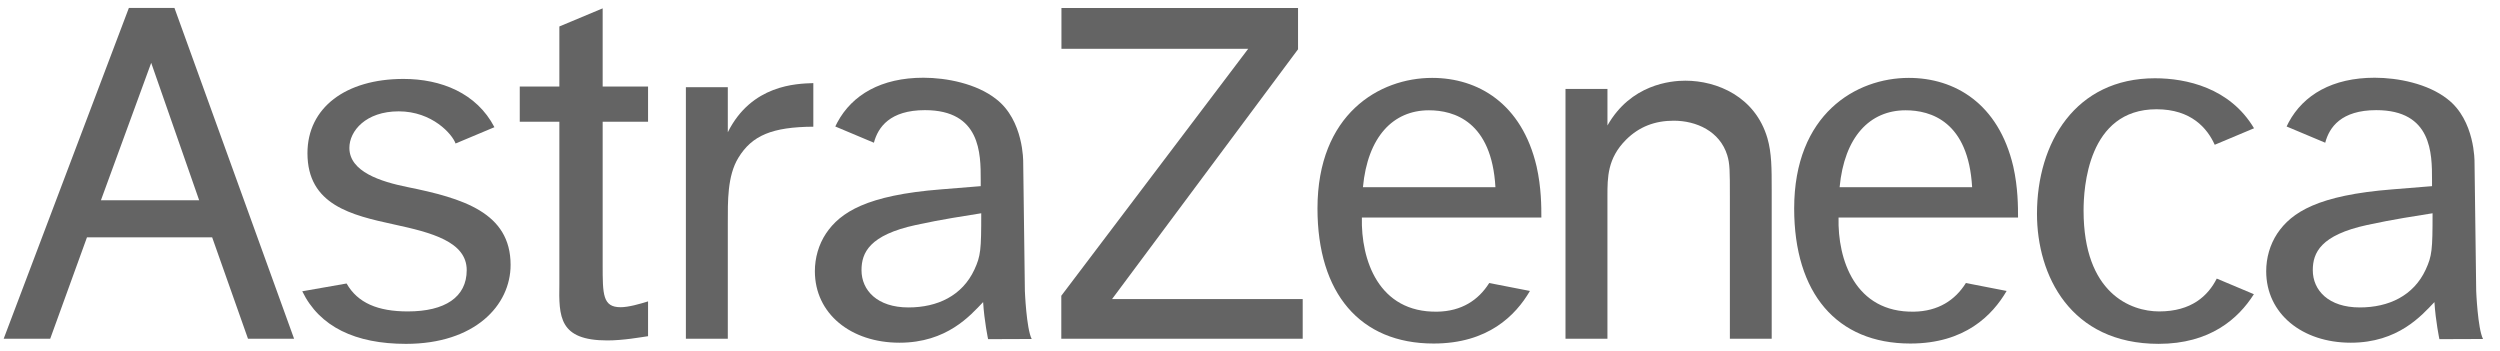
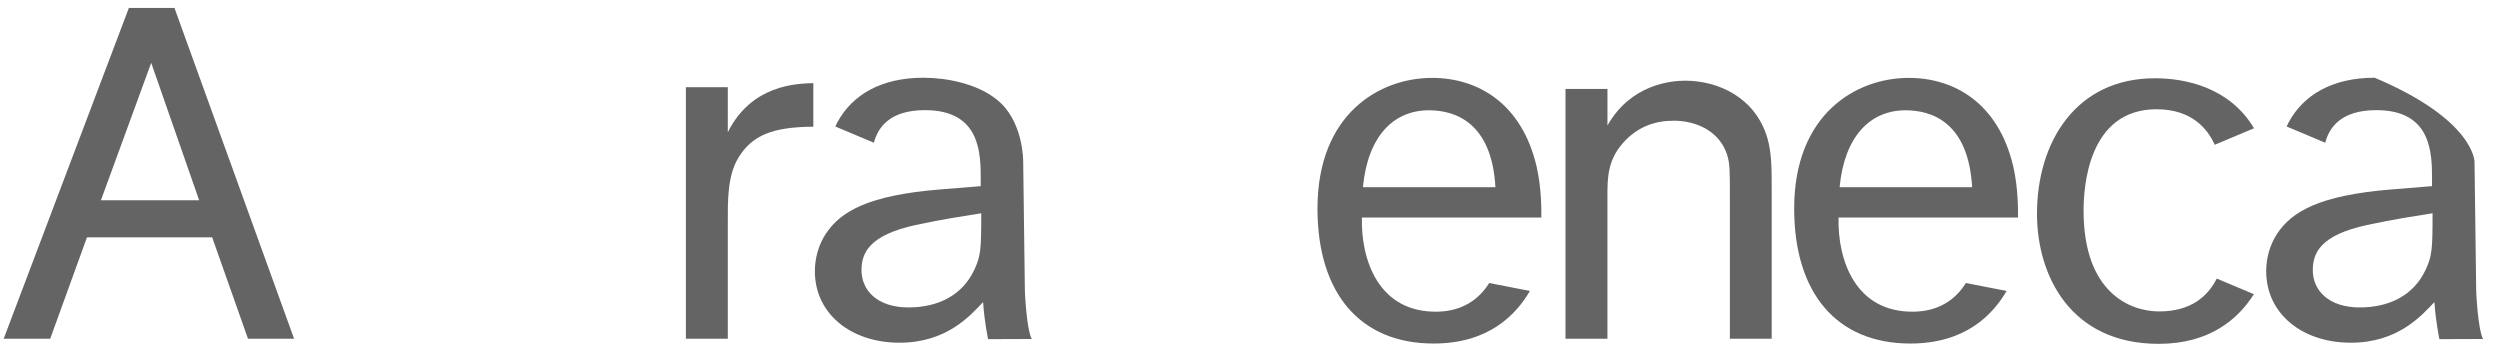
<svg xmlns="http://www.w3.org/2000/svg" width="121" height="17" viewBox="0 0 121 17" fill="none">
  <path fill-rule="evenodd" clip-rule="evenodd" d="M4.885 9.692L7.318 3.042L9.639 9.692H4.885ZM12.003 16.395H14.234L8.444 0.385H6.237L0.178 16.395H2.43L4.209 11.488H10.269L12.003 16.395Z" fill="#646464" />
-   <path fill-rule="evenodd" clip-rule="evenodd" d="M19.084 10.866C17.016 10.416 14.881 9.925 14.881 7.414C14.881 5.21 16.733 3.82 19.53 3.82C21.339 3.82 23.067 4.498 23.93 6.156L22.049 6.946C21.898 6.503 20.924 5.389 19.299 5.389C17.707 5.389 16.91 6.337 16.91 7.158C16.91 8.311 18.424 8.791 19.716 9.053C22.389 9.594 24.713 10.282 24.713 12.819C24.713 14.79 22.973 16.643 19.65 16.643C17.203 16.643 15.465 15.819 14.629 14.098L16.775 13.721C17.313 14.664 18.287 15.073 19.738 15.073C21.537 15.073 22.589 14.382 22.589 13.074C22.589 11.691 20.863 11.253 19.084 10.866Z" fill="#646464" />
-   <path fill-rule="evenodd" clip-rule="evenodd" d="M29.169 4.189H31.366V5.891H29.169V12.817C29.169 14.253 29.169 14.869 30.037 14.869C30.42 14.869 30.958 14.714 31.366 14.587V16.272C31.008 16.323 30.164 16.477 29.397 16.477C27.048 16.477 27.048 15.328 27.073 13.741V5.891H25.156V4.189H27.073V1.281L29.169 0.404V4.189Z" fill="#646464" />
  <path fill-rule="evenodd" clip-rule="evenodd" d="M35.226 4.22V6.4C36.375 4.1 38.548 4.048 39.365 4.023V6.132C37.373 6.145 36.396 6.556 35.738 7.635C35.198 8.516 35.226 9.754 35.226 10.799V16.395H33.197V4.22H35.226Z" fill="#646464" />
-   <path fill-rule="evenodd" clip-rule="evenodd" d="M51.374 0.388H62.825V2.385L53.824 14.474H63.051V16.395H51.367V14.315L60.413 2.362H51.374V0.388Z" fill="#646464" />
  <path fill-rule="evenodd" clip-rule="evenodd" d="M77.801 4.304V6.073C78.93 4.086 80.854 3.905 81.572 3.905C83.111 3.905 84.955 4.68 85.543 6.689C85.75 7.408 85.75 8.153 85.75 9.181V16.395H83.726V9.514C83.726 8.281 83.726 7.922 83.598 7.51C83.239 6.355 82.111 5.842 81.007 5.842C80.11 5.842 79.34 6.124 78.698 6.765C77.8 7.665 77.8 8.587 77.8 9.489V16.395H75.77V4.304H77.801Z" fill="#646464" />
  <path fill-rule="evenodd" clip-rule="evenodd" d="M109.088 14.239C108.33 15.437 106.955 16.642 104.478 16.642C100.204 16.642 98.59 13.326 98.59 10.348C98.59 6.906 100.45 3.788 104.3 3.788C105.81 3.788 107.925 4.245 109.095 6.208L107.193 7.007C106.834 6.21 106.06 5.288 104.376 5.288C101.04 5.288 100.845 9.115 100.845 10.194C100.845 14.205 103.135 15.073 104.503 15.073C106.069 15.073 106.869 14.317 107.291 13.483L109.088 14.239Z" fill="#646464" />
  <path fill-rule="evenodd" clip-rule="evenodd" d="M65.966 9.061H72.379C72.2 5.877 70.376 5.338 69.16 5.338C67.424 5.339 66.195 6.621 65.966 9.061ZM74.049 14.082C73.357 15.267 72.022 16.627 69.388 16.627C65.819 16.627 63.766 14.185 63.766 10.091C63.766 5.518 66.763 3.77 69.314 3.77C71.531 3.77 73.657 5.004 74.372 8.06C74.602 9.087 74.602 10.014 74.602 10.529H65.915C65.865 12.562 66.711 15.135 69.568 15.085C70.733 15.065 71.554 14.533 72.078 13.698L74.049 14.082Z" fill="#646464" />
  <path fill-rule="evenodd" clip-rule="evenodd" d="M89.037 9.061H95.451C95.272 5.877 93.449 5.338 92.232 5.338C90.498 5.339 89.267 6.621 89.037 9.061ZM97.121 14.082C96.429 15.267 95.095 16.627 92.462 16.627C88.892 16.627 86.838 14.185 86.838 10.091C86.838 5.518 89.835 3.77 92.385 3.77C94.603 3.77 96.728 5.004 97.443 8.06C97.673 9.087 97.673 10.014 97.673 10.529H88.986C88.935 12.562 89.784 15.135 92.638 15.085C93.804 15.065 94.627 14.533 95.149 13.698L97.121 14.082Z" fill="#646464" />
-   <path fill-rule="evenodd" clip-rule="evenodd" d="M120.178 16.407L118.067 16.415C118.067 16.415 117.885 15.558 117.826 14.621C117.213 15.262 116.076 16.587 113.778 16.587C111.427 16.587 109.684 15.184 109.684 13.128C109.684 12.483 109.863 11.842 110.221 11.3C110.914 10.27 112.196 9.447 115.796 9.165L117.71 9.01V8.701C117.71 7.44 117.71 5.331 115.012 5.331C113.315 5.331 112.737 6.16 112.541 6.908L110.672 6.122C110.702 6.057 110.736 5.99 110.771 5.923C111.489 4.586 112.897 3.762 114.934 3.762C116.055 3.762 117.507 4.046 118.453 4.792C119.799 5.819 119.767 7.842 119.767 7.842L119.848 14.085C119.848 14.087 119.92 15.899 120.178 16.407ZM117.403 13.051C117.71 12.383 117.736 12.1 117.736 10.322C116.946 10.451 115.877 10.605 114.57 10.889C112.322 11.377 111.939 12.229 111.939 13.077C111.939 14.055 112.706 14.88 114.212 14.88C115.618 14.88 116.817 14.313 117.403 13.051Z" fill="#646464" />
+   <path fill-rule="evenodd" clip-rule="evenodd" d="M120.178 16.407L118.067 16.415C118.067 16.415 117.885 15.558 117.826 14.621C117.213 15.262 116.076 16.587 113.778 16.587C111.427 16.587 109.684 15.184 109.684 13.128C109.684 12.483 109.863 11.842 110.221 11.3C110.914 10.27 112.196 9.447 115.796 9.165L117.71 9.01V8.701C117.71 7.44 117.71 5.331 115.012 5.331C113.315 5.331 112.737 6.16 112.541 6.908L110.672 6.122C110.702 6.057 110.736 5.99 110.771 5.923C111.489 4.586 112.897 3.762 114.934 3.762C119.799 5.819 119.767 7.842 119.767 7.842L119.848 14.085C119.848 14.087 119.92 15.899 120.178 16.407ZM117.403 13.051C117.71 12.383 117.736 12.1 117.736 10.322C116.946 10.451 115.877 10.605 114.57 10.889C112.322 11.377 111.939 12.229 111.939 13.077C111.939 14.055 112.706 14.88 114.212 14.88C115.618 14.88 116.817 14.313 117.403 13.051Z" fill="#646464" />
  <path fill-rule="evenodd" clip-rule="evenodd" d="M49.934 16.407L47.824 16.415C47.824 16.415 47.641 15.558 47.583 14.621C46.97 15.262 45.834 16.587 43.535 16.587C41.183 16.587 39.44 15.184 39.44 13.128C39.44 12.483 39.62 11.842 39.979 11.3C40.672 10.27 41.953 9.447 45.551 9.165L47.467 9.01V8.701C47.467 7.44 47.467 5.331 44.768 5.331C43.071 5.331 42.494 6.16 42.297 6.908L40.428 6.122C40.459 6.057 40.492 5.99 40.528 5.923C41.246 4.586 42.655 3.762 44.69 3.762C45.81 3.762 47.264 4.046 48.209 4.792C49.555 5.819 49.523 7.842 49.523 7.842L49.604 14.085C49.604 14.087 49.676 15.899 49.934 16.407ZM47.16 13.051C47.468 12.383 47.492 12.1 47.492 10.322C46.704 10.451 45.633 10.605 44.327 10.889C42.081 11.377 41.697 12.229 41.697 13.077C41.697 14.055 42.463 14.88 43.969 14.88C45.374 14.88 46.573 14.313 47.16 13.051Z" fill="#646464" />
</svg>